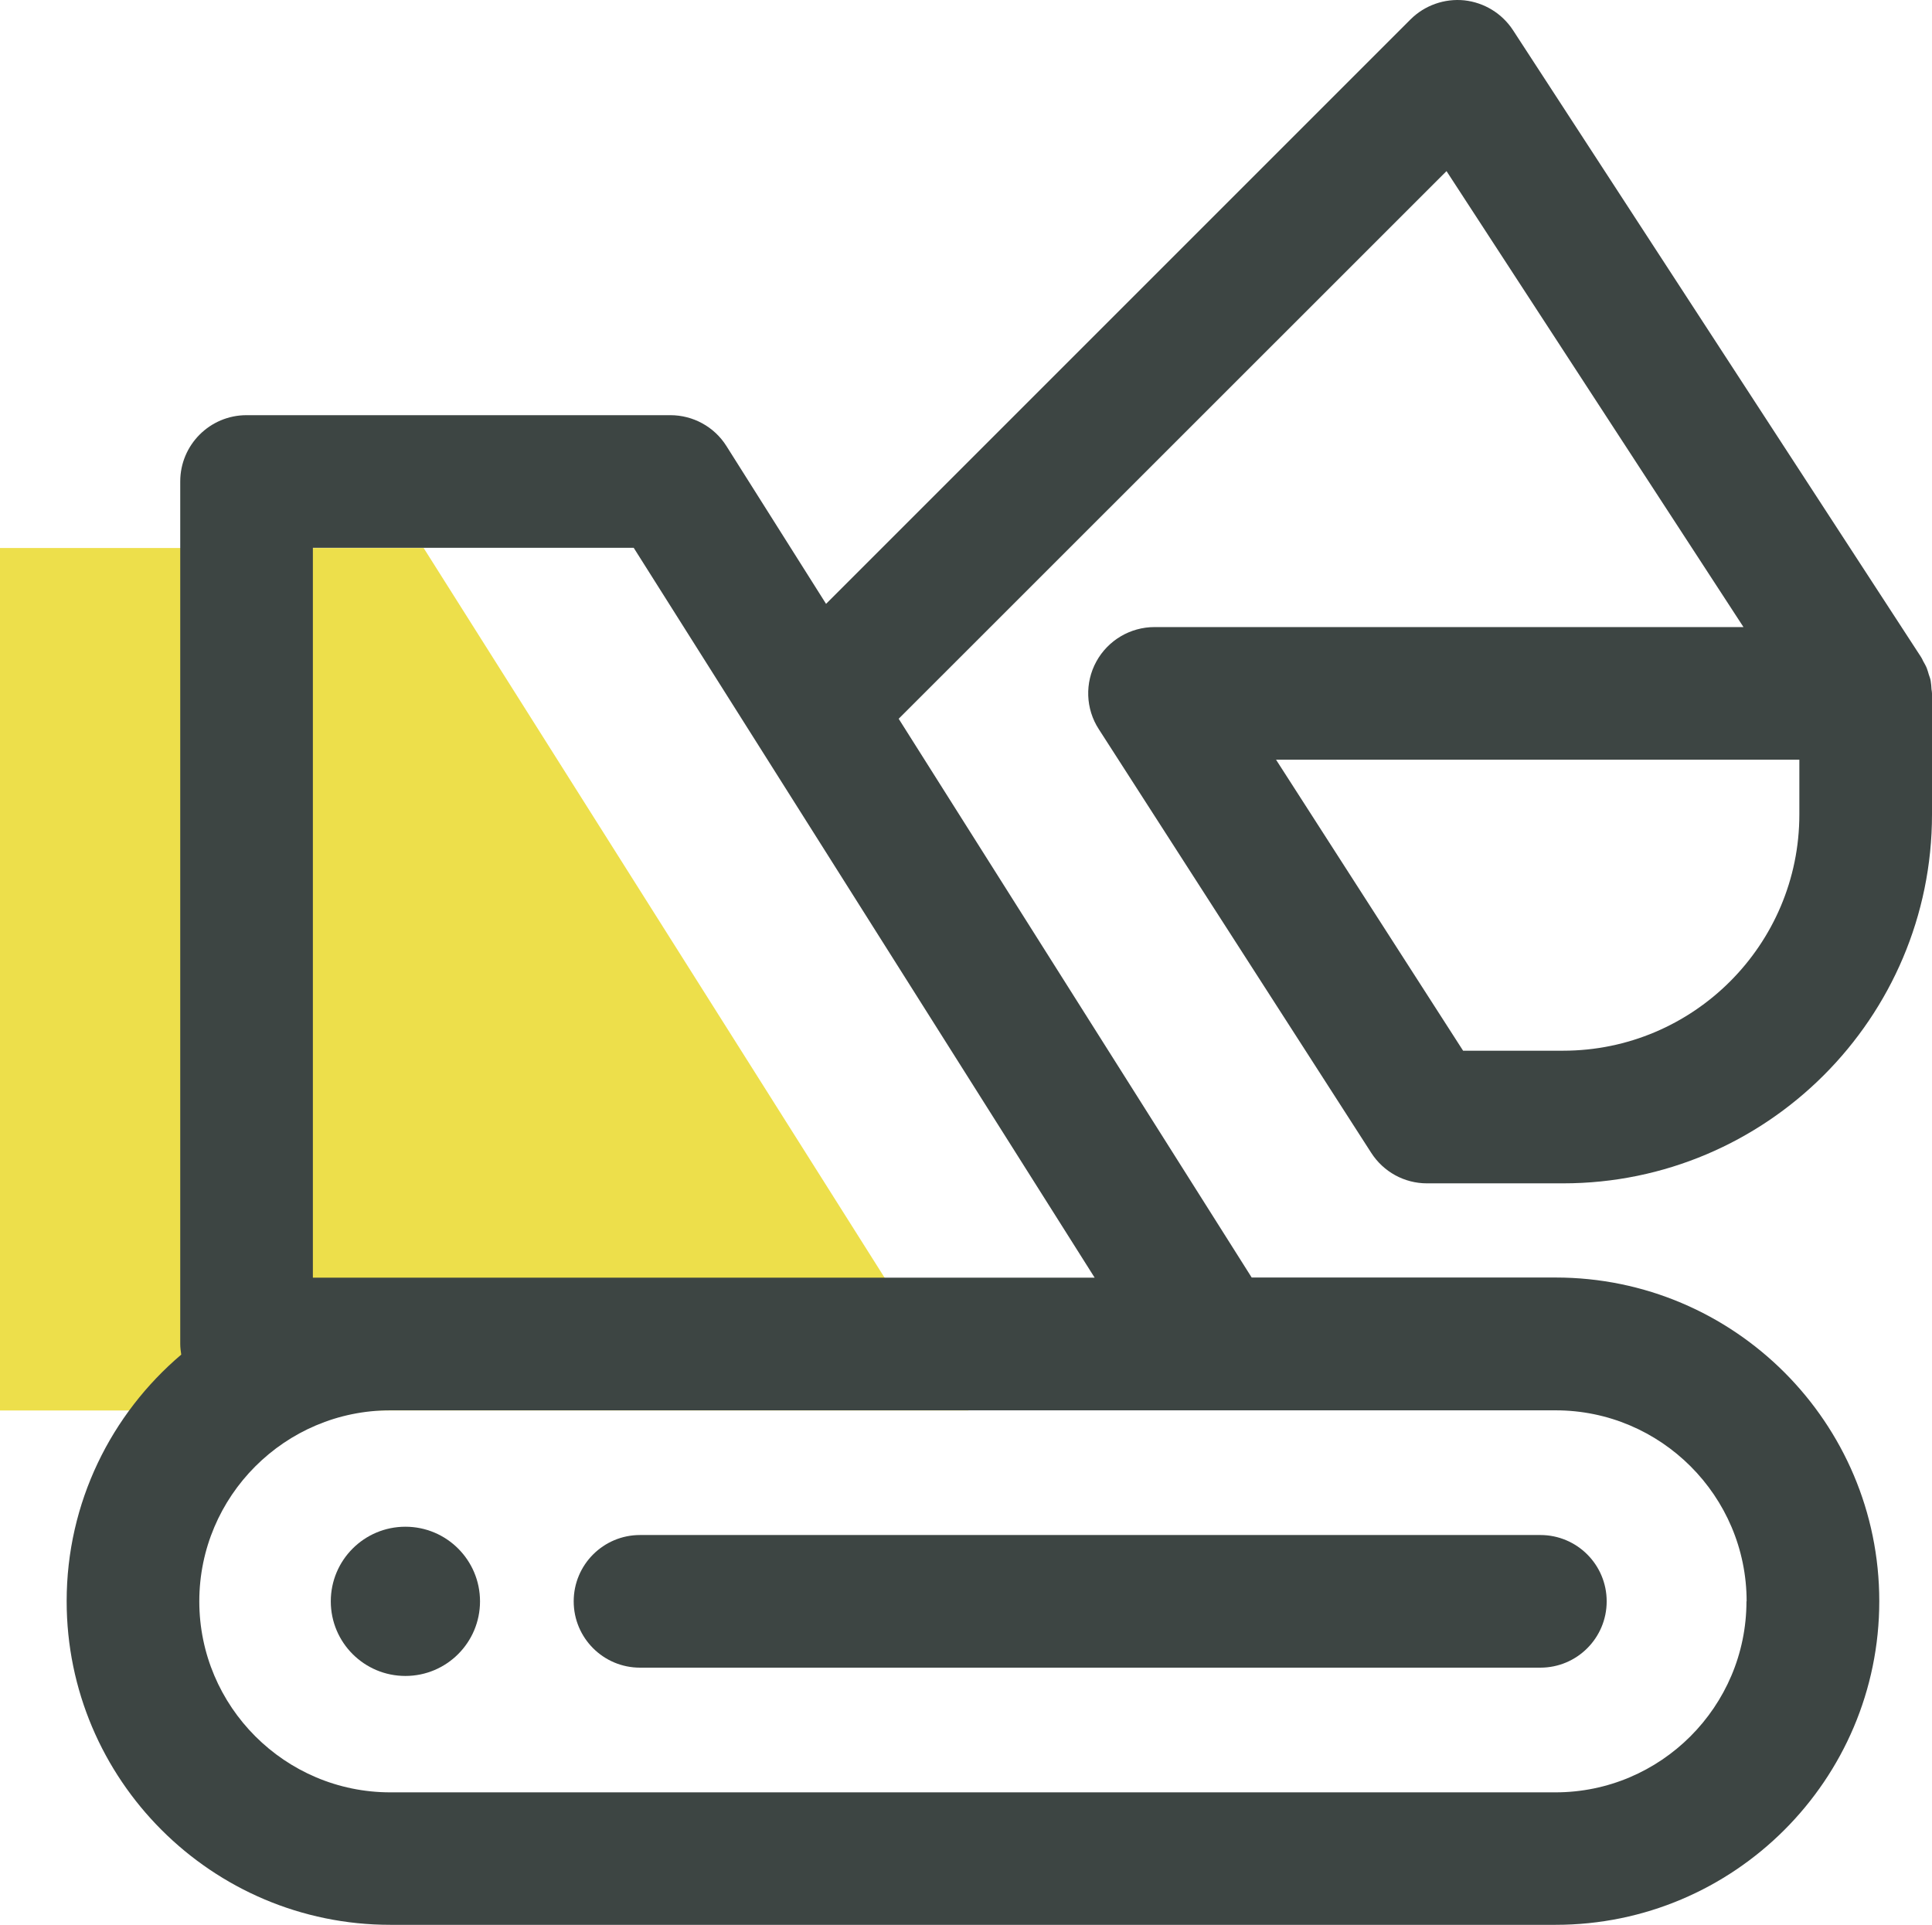
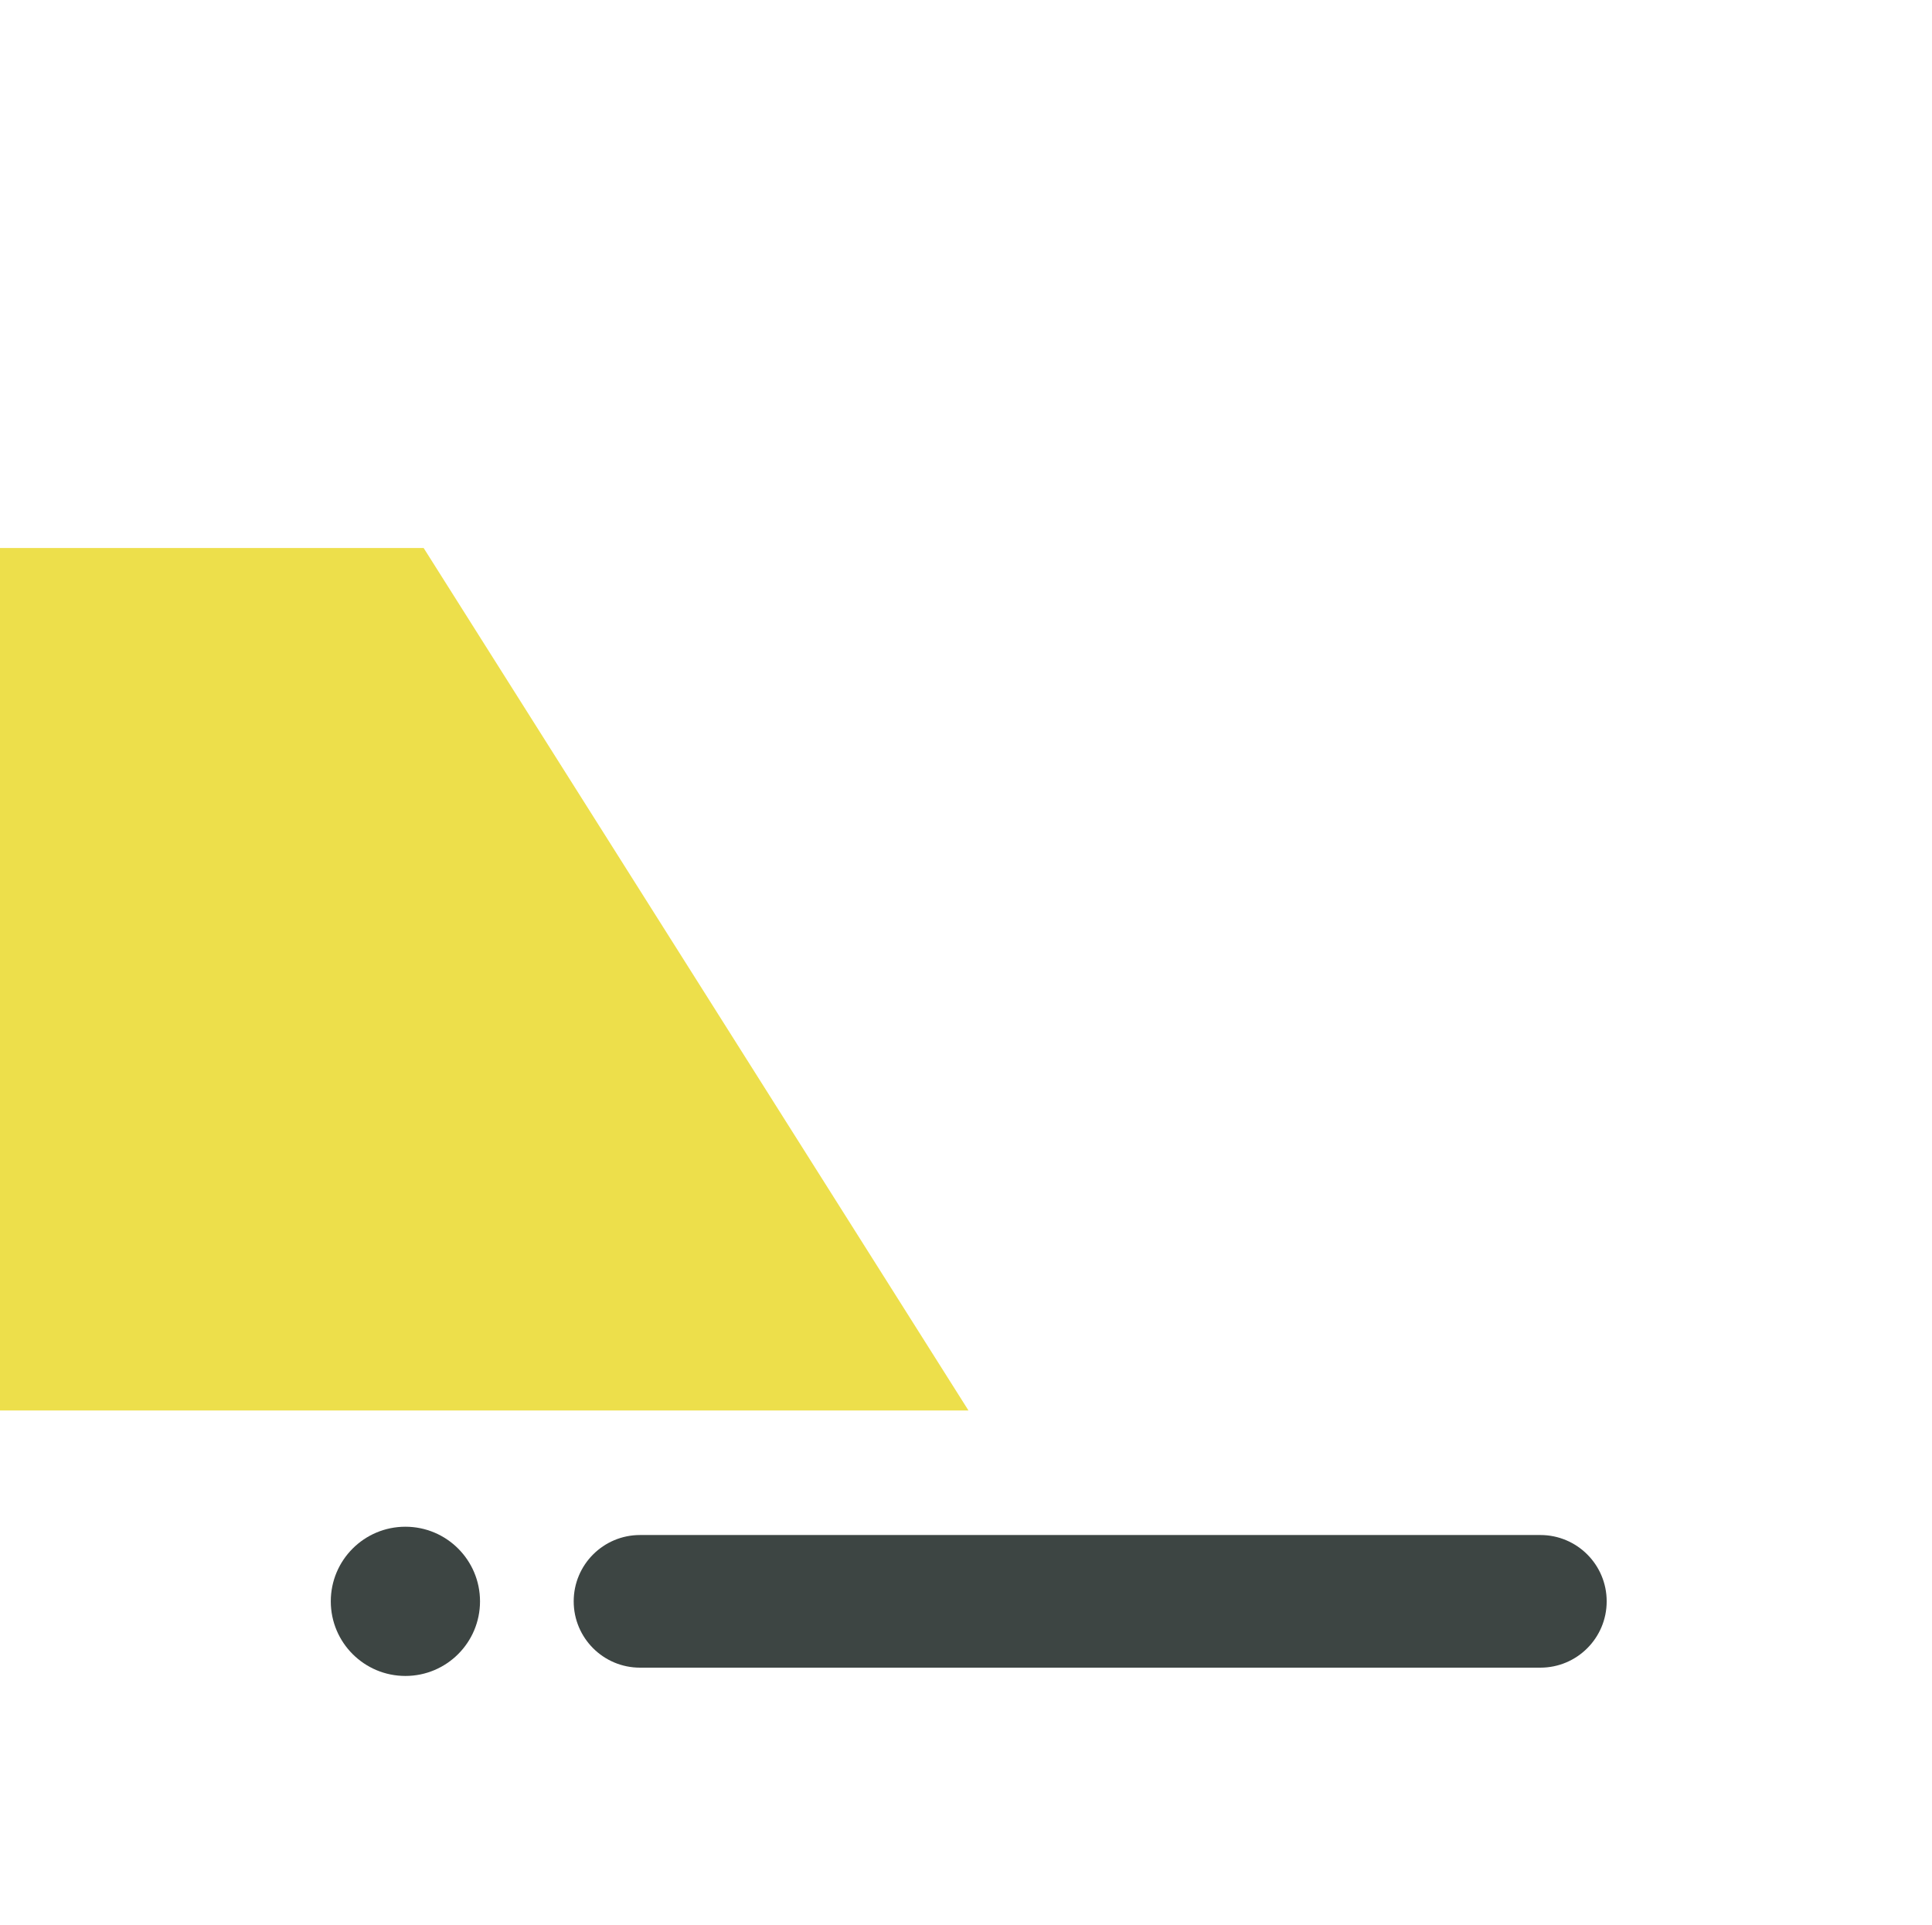
<svg xmlns="http://www.w3.org/2000/svg" id="Layer_2" viewBox="0 0 116.52 116.09">
  <defs>
    <style> .cls-1 { fill: #3d4543; } .cls-2 { fill: #eddf4b; } </style>
  </defs>
  <g id="Gry_x2F_yellow">
    <polygon class="cls-2" points="0 85.07 58.41 85.07 25.55 33.05 0 33.05 0 85.07" />
    <g>
-       <path class="cls-1" d="M66.12,39.9c-.7,1.28-.65,2.85.15,4.08l16.43,25.55c.74,1.15,2,1.84,3.36,1.84h8.21c12.27,0,22.25-9.98,22.25-22.25v-7.3c0-.09-.02-.17-.03-.25-.01-.17-.02-.34-.05-.51-.02-.13-.07-.25-.11-.37-.04-.13-.07-.25-.12-.38-.06-.16-.15-.3-.23-.45-.04-.08-.07-.16-.12-.23L91.25,1.82c-.66-1.01-1.74-1.67-2.94-1.8-1.19-.12-2.39.3-3.24,1.15l-35.25,35.25-6.01-9.52c-.73-1.16-2.01-1.86-3.38-1.86H14.87c-2.21,0-4,1.79-4,4v52.02c0,.22.03.43.06.64-4.22,3.58-6.91,8.92-6.91,14.87,0,10.76,8.75,19.52,19.52,19.52h70.28c10.76,0,19.52-8.75,19.52-19.52s-8.75-19.52-19.52-19.52h-18.33l-21.29-33.7L87.24,10.32l17.91,27.5h-35.52c-1.46,0-2.81.8-3.51,2.08ZM105.33,96.58c0,6.35-5.17,11.52-11.52,11.52H23.54c-6.35,0-11.52-5.17-11.52-11.52s5.17-11.52,11.52-11.52h70.28c6.35,0,11.52,5.17,11.52,11.52ZM23.54,77.06h-4.67v-44.02h19.35l27.8,44.02H23.54ZM108.52,45.82v3.3c0,7.86-6.39,14.25-14.25,14.25h-6.03l-11.28-17.55h31.57Z" />
      <path class="cls-1" d="M34.6,96.58c0,2.21,1.79,4,4,4h54.3c2.21,0,4-1.79,4-4s-1.79-4-4-4h-54.3c-2.21,0-4,1.79-4,4Z" />
    </g>
    <circle class="cls-1" cx="24.45" cy="96.58" r="4.5" />
  </g>
</svg>